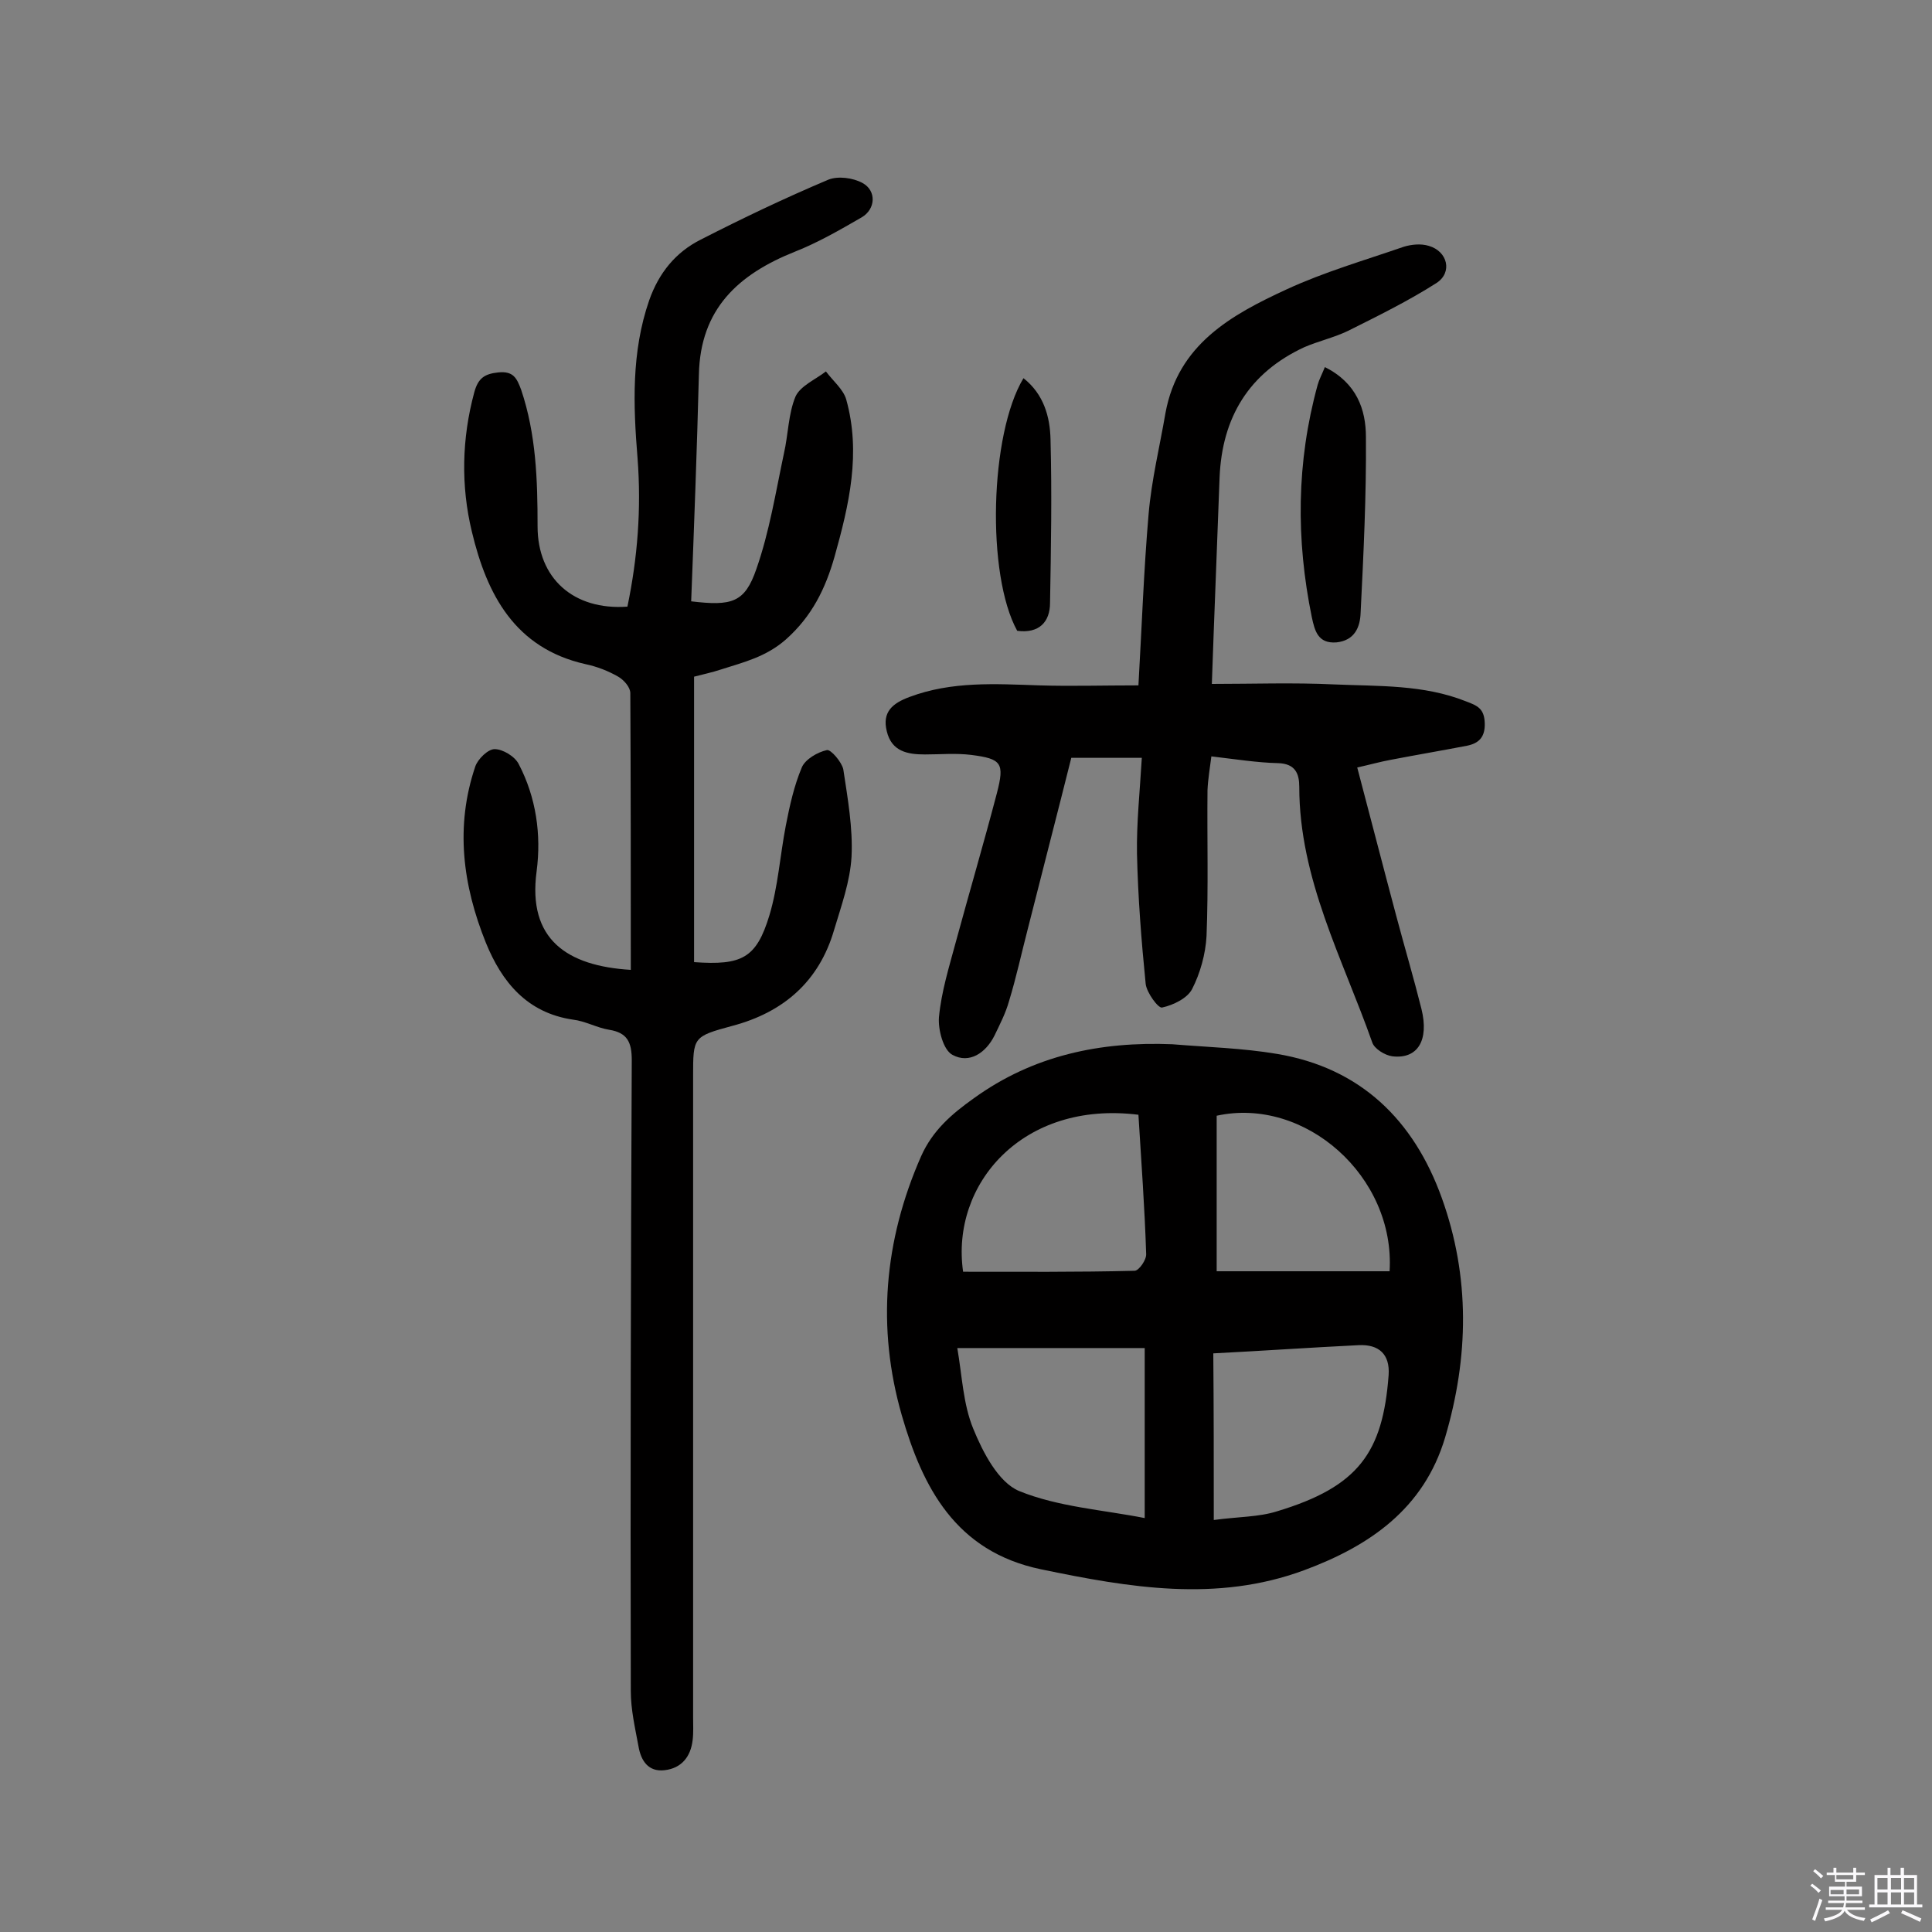
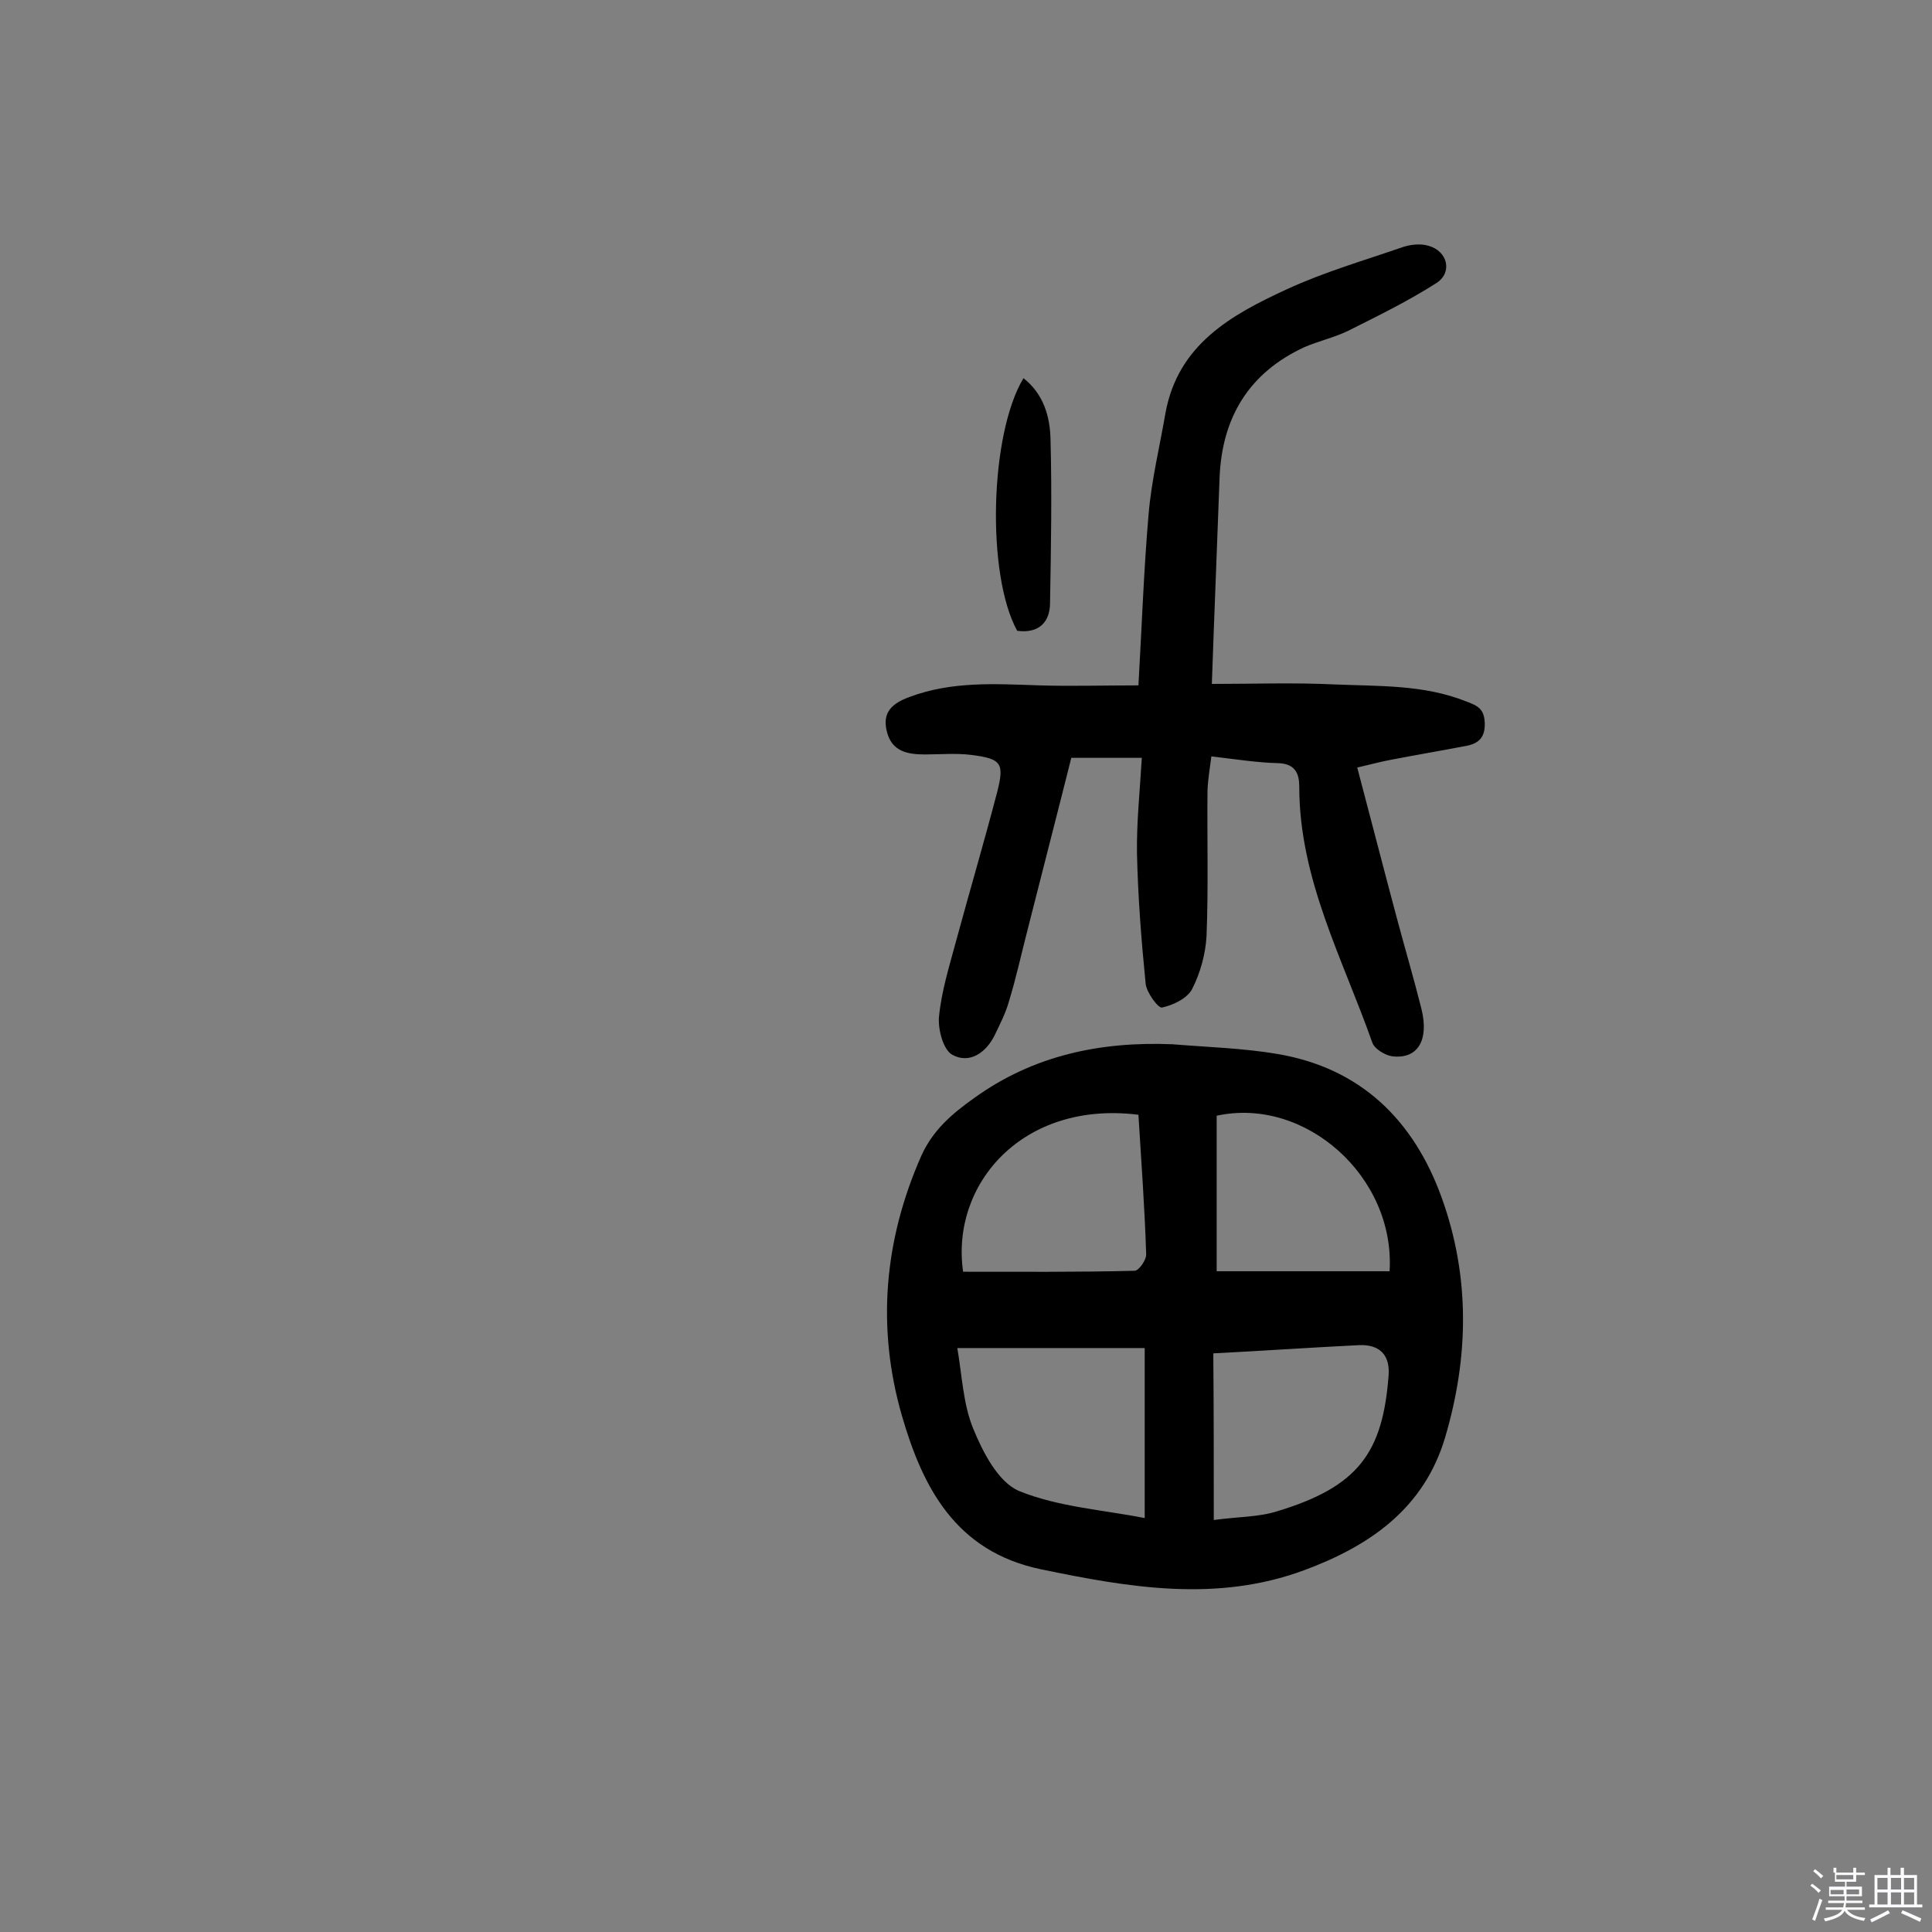
<svg xmlns="http://www.w3.org/2000/svg" enable-background="new 0 0 400 400" viewBox="0 0 400 400">
  <rect x="0" y="0" width="400" height="400" fill="#808080" stroke="none" />
-   <path d="m374.8 390.4.4-.4c.7.5 1.3 1 1.8 1.4l-.5.5c-.5-.6-1.1-1.1-1.7-1.5zm1 7.3-.6-.3c.5-1.4 1.1-2.8 1.5-4.3.2.1.4.2.6.3-.5 1.3-1 2.8-1.5 4.3zm-.4-10.3.4-.4c.4.3 1 .8 1.7 1.4l-.5.5c-.4-.5-1-1-1.6-1.5zm2.5.3h1.7v-1h.6v1h3.5v-1h.6v1h1.8v.5h-1.8v1.4h-2v1h3.2v2h-3.2v.9h3.3v.5h-3.4c0 .3-.1.6-.1.9h4v.5h-3.7c.7.9 1.9 1.5 3.8 1.7-.1.2-.2.4-.3.6-2.1-.4-3.5-1.1-4-2.1-.4 1-1.8 1.7-4 2.2-.1-.2-.2-.4-.3-.6 2.1-.4 3.4-1 3.8-1.8h-3.4v-.5h3.6c.1-.3.1-.6.2-.9h-3.3v-.5h3.4c0-.3 0-.6 0-.9h-3.2v-2h3.3v-1h-2.1v-1.4h-1.7v-.5zm1.1 3.5v1h2.7c0-.3 0-.4 0-.4 0-.1 0-.2 0-.2 0-.1 0-.2 0-.3h-2.7zm1.2-3v.9h3.5v-.9zm4.7 3h-2.6v.6.4h2.6z" fill="#fbfafc" />
+   <path d="m374.8 390.4.4-.4c.7.5 1.3 1 1.8 1.4l-.5.5c-.5-.6-1.1-1.1-1.7-1.5zm1 7.3-.6-.3c.5-1.4 1.1-2.8 1.5-4.3.2.1.4.2.6.3-.5 1.3-1 2.8-1.5 4.3zm-.4-10.3.4-.4c.4.3 1 .8 1.7 1.4l-.5.5c-.4-.5-1-1-1.6-1.5zm2.5.3h1.7v-1h.6v1h3.5v-1h.6v1h1.8v.5h-1.8v1.4h-2v1h3.2v2h-3.2v.9h3.3v.5h-3.4c0 .3-.1.6-.1.9h4v.5h-3.7c.7.9 1.9 1.5 3.8 1.7-.1.2-.2.4-.3.6-2.1-.4-3.5-1.1-4-2.1-.4 1-1.8 1.7-4 2.2-.1-.2-.2-.4-.3-.6 2.1-.4 3.4-1 3.8-1.8h-3.4v-.5h3.6c.1-.3.1-.6.2-.9h-3.3v-.5h3.4c0-.3 0-.6 0-.9h-3.2v-2h3.3v-1h-2.1v-1.4v-.5zm1.1 3.5v1h2.7c0-.3 0-.4 0-.4 0-.1 0-.2 0-.2 0-.1 0-.2 0-.3h-2.7zm1.2-3v.9h3.5v-.9zm4.7 3h-2.6v.6.4h2.6z" fill="#fbfafc" />
  <path d="m393.6 386.7h.6v1.5h2.7v6.1h1.1v.6h-11v-.6h1.1v-6.1h2.7v-1.5h.6v1.5h2.1v-1.5zm-2.7 8.8.4.6c-1.2.6-2.5 1.3-3.8 1.9-.1-.2-.2-.4-.3-.6 1.2-.6 2.5-1.2 3.7-1.9zm-2.2-6.7v2.4h2.1v-2.4zm0 3v2.5h2.1v-2.5zm2.8-3v2.4h2.1v-2.4zm0 3v2.5h2.1v-2.5zm6 6.1c-1.4-.7-2.7-1.3-3.9-1.8l.3-.6c1.5.6 2.7 1.2 3.9 1.7zm-1.2-9.1h-2.1v2.4h2.1zm-2.1 3v2.5h2.1v-2.5z" fill="#fbfafc" />
  <g fill="#010000">
-     <path d="m130.6 200.8c0-19.4 0-38.4-.1-57.3 0-1.2-1.3-2.7-2.5-3.4-2.1-1.2-4.4-2.1-6.8-2.6-14.6-3.3-20.4-14.4-23.5-27.4-2.3-9.5-2.1-19.3.5-28.9.8-2.9 2.1-3.8 5-4.1 3.1-.3 3.8 1.2 4.7 3.6 3.1 9.2 3.4 18.7 3.4 28.3 0 10.7 7.4 17.4 18.6 16.6 2.1-10.1 2.9-20.2 2.1-30.7-.9-11-1.3-22 2.4-32.7 2-5.7 5.5-10 10.7-12.6 8.6-4.4 17.4-8.6 26.4-12.4 2-.8 5.1-.4 7.1.7 2.9 1.6 2.7 5.4-.2 7.1-4.5 2.6-9 5.2-13.8 7.1-11.8 4.7-19.6 11.9-19.9 25.4-.4 15.7-1 31.4-1.6 47 8.4 1 11.1.3 13.5-6.7 2.7-7.7 4-15.9 5.7-23.9.9-3.9.9-8.2 2.4-11.8 1-2.2 4.1-3.5 6.3-5.2 1.4 1.9 3.6 3.7 4.2 5.8 3.1 11.1.6 21.8-2.4 32.5-1.9 6.7-4.7 12.4-10.1 17.2-4.1 3.6-8.7 4.7-13.4 6.2-1.8.6-3.7 1-5.6 1.5v59.1c9.9.7 12.9-.8 15.6-9.7 1.8-6 2.2-12.4 3.4-18.6.8-4.1 1.7-8.2 3.3-12 .7-1.7 3.3-3.2 5.2-3.6.8-.2 3.1 2.5 3.4 4 .9 6 2 12.1 1.7 18.1-.3 5.1-2.1 10.1-3.6 15.1-3.1 10.7-10.5 17.1-21.1 19.9-8.1 2.2-8.1 2.3-8.1 10.4v132.6c0 1.6.1 3.3-.1 4.9-.4 3.4-2.3 5.8-5.8 6.2-3.4.4-4.9-2-5.4-4.9-.7-3.8-1.6-7.6-1.6-11.5-.1-43.5 0-87.1.2-130.6 0-3.7-.9-5.7-4.7-6.3-2.5-.4-4.9-1.8-7.5-2.1-9.5-1.4-14.7-7.8-18-15.9-4.8-11.9-6.4-24.1-2.2-36.5.5-1.5 2.6-3.6 4-3.6 1.7 0 4.2 1.5 5 3.1 3.6 6.9 4.7 14.6 3.7 22.2-1.9 14.1 6.3 19.6 19.5 20.4z" />
    <path d="m242.7 216.2c7.3.6 14.6.8 21.7 2 17.3 2.9 28.3 13.7 34.1 29.8 5.9 16.4 5.6 33 .7 49.6-4.4 14.8-15.7 22.5-29.2 27.5-18.1 6.7-36.2 3.6-54.5-.2-17.7-3.7-24.5-17-28.8-31.9-5.2-18.1-3.7-36.1 4-53.6 2.4-5.4 6.4-8.8 10.9-12 12.3-8.9 26.2-11.8 41.1-11.2zm-44.5 62.9c1 5.8 1.2 11.6 3.3 16.7 2 4.9 5.2 11.1 9.5 12.9 8.1 3.3 17.4 3.9 26 5.6 0-12 0-23.3 0-35.2-12.9 0-25.1 0-38.8 0zm53.1 35.6c5.2-.7 9.3-.6 13.1-1.8 16.9-5.1 21.9-12.2 23.1-28.2.3-4.3-2-6.4-6.2-6.2-10.1.5-20.3 1.2-30.1 1.7.1 11.5.1 22.6.1 34.5zm-15.6-83.9c-24-3-38.9 14.4-36.3 32.5 11.9 0 23.7.1 35.5-.2.9 0 2.5-2.3 2.4-3.5-.3-9.5-1-19-1.6-28.8zm52 32.4c1.2-19.6-17.5-36.2-35.8-32.2v32.2z" />
    <path d="m235.7 141.9c.7-12.1 1.1-23.8 2.1-35.4.6-7.1 2.3-14 3.5-21 2.6-14.2 13.6-20.3 25.1-25.6 7.8-3.6 16.1-6 24.2-8.8 1.6-.5 3.6-.7 5.2-.2 3.9 1.1 5 5.5 1.6 7.7-5.8 3.7-12.1 6.8-18.3 9.9-2.9 1.4-6.1 2.1-9.1 3.4-11.4 5.3-17 14.5-17.5 27-.5 14-1.1 28.1-1.6 42.7 8.5 0 16.9-.3 25.3.1 9.2.4 18.5 0 27.3 3.5 2.4.9 3.8 1.5 3.9 4.5.1 2.9-1.2 4.2-3.7 4.7-5.2 1-10.5 1.9-15.7 2.9-2.2.4-4.3 1-7 1.6 2.8 10.6 5.4 20.7 8.1 30.8 1.7 6.4 3.6 12.8 5.2 19.2 1.6 6.5-.8 10.4-6 9.8-1.6-.2-3.8-1.6-4.2-2.9-6.1-17.3-15.1-33.8-15.1-52.9 0-2.7-.8-4.8-4.4-4.9-4.3-.1-8.7-.8-13.8-1.4-.3 2.4-.7 4.7-.8 7-.1 10.1.2 20.2-.2 30.2-.2 3.7-1.3 7.7-3 11-1 1.9-3.9 3.3-6.2 3.8-.8.2-3.2-3.1-3.4-4.9-.9-9-1.6-18-1.8-27-.1-6.4.6-12.9 1-19.8-5 0-9.5 0-14.6 0-2.9 11.6-6 23.5-9 35.4-1.3 5-2.4 10.1-3.9 15-.7 2.5-1.9 4.8-3 7.1-1.8 3.6-5.2 5.9-8.7 4-1.9-1-3-5.2-2.8-7.8.5-5.3 2.1-10.4 3.5-15.6 2.8-10.3 5.8-20.5 8.5-30.8 1.6-6.2 1-7.1-5.3-7.9-3.2-.4-6.4-.1-9.6-.1-3.6 0-6.9-.6-7.9-4.8-1-4 1.2-5.8 4.7-7.1 8.8-3.3 17.8-2.7 26.9-2.4 6.4.2 13.2 0 20.5 0z" />
-     <path d="m274.3 76c6.6 3.3 8.5 8.8 8.5 14.5.1 12.1-.5 24.3-1.1 36.4-.1 2.9-1.2 5.7-5 6.1-3.9.3-4.5-2.5-5.1-5.2-3.3-16.1-3.2-32.1 1.2-48.1.3-1.1.9-2.2 1.5-3.7z" />
    <path d="m210.6 130.6c-6.4-11.6-5.7-40.7 1.3-52.3 4.2 3.3 5.5 8 5.6 12.7.3 11.2.1 22.5-.1 33.8 0 4-2.3 6.4-6.8 5.8z" />
  </g>
</svg>